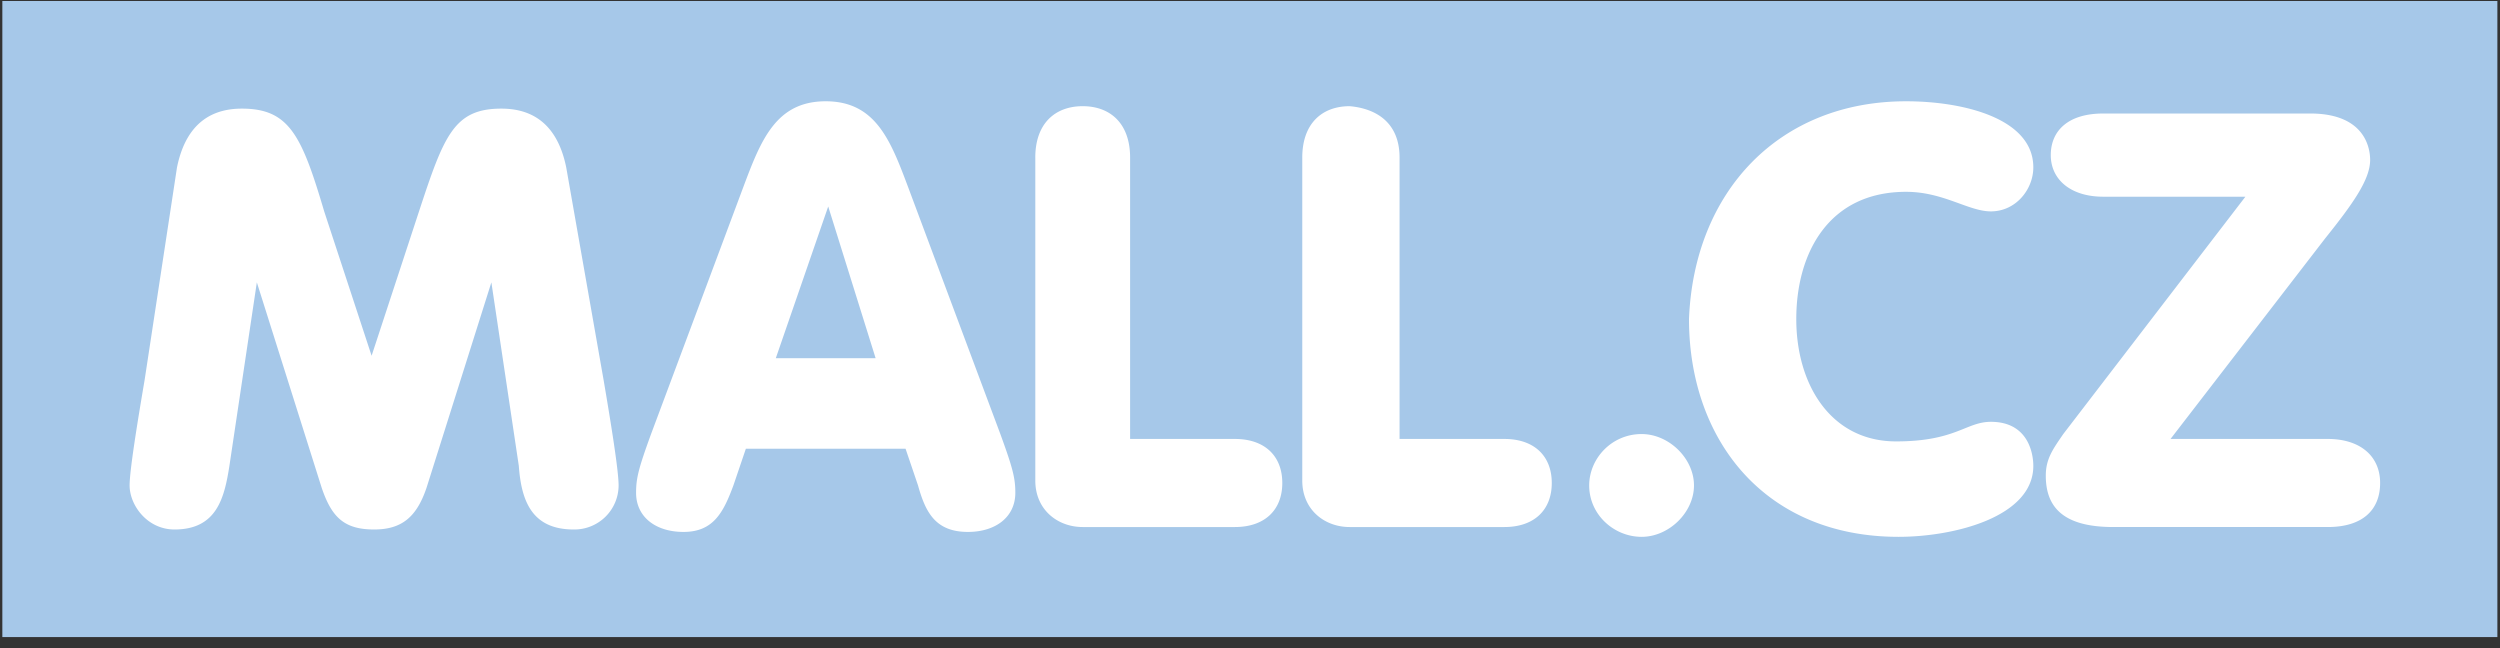
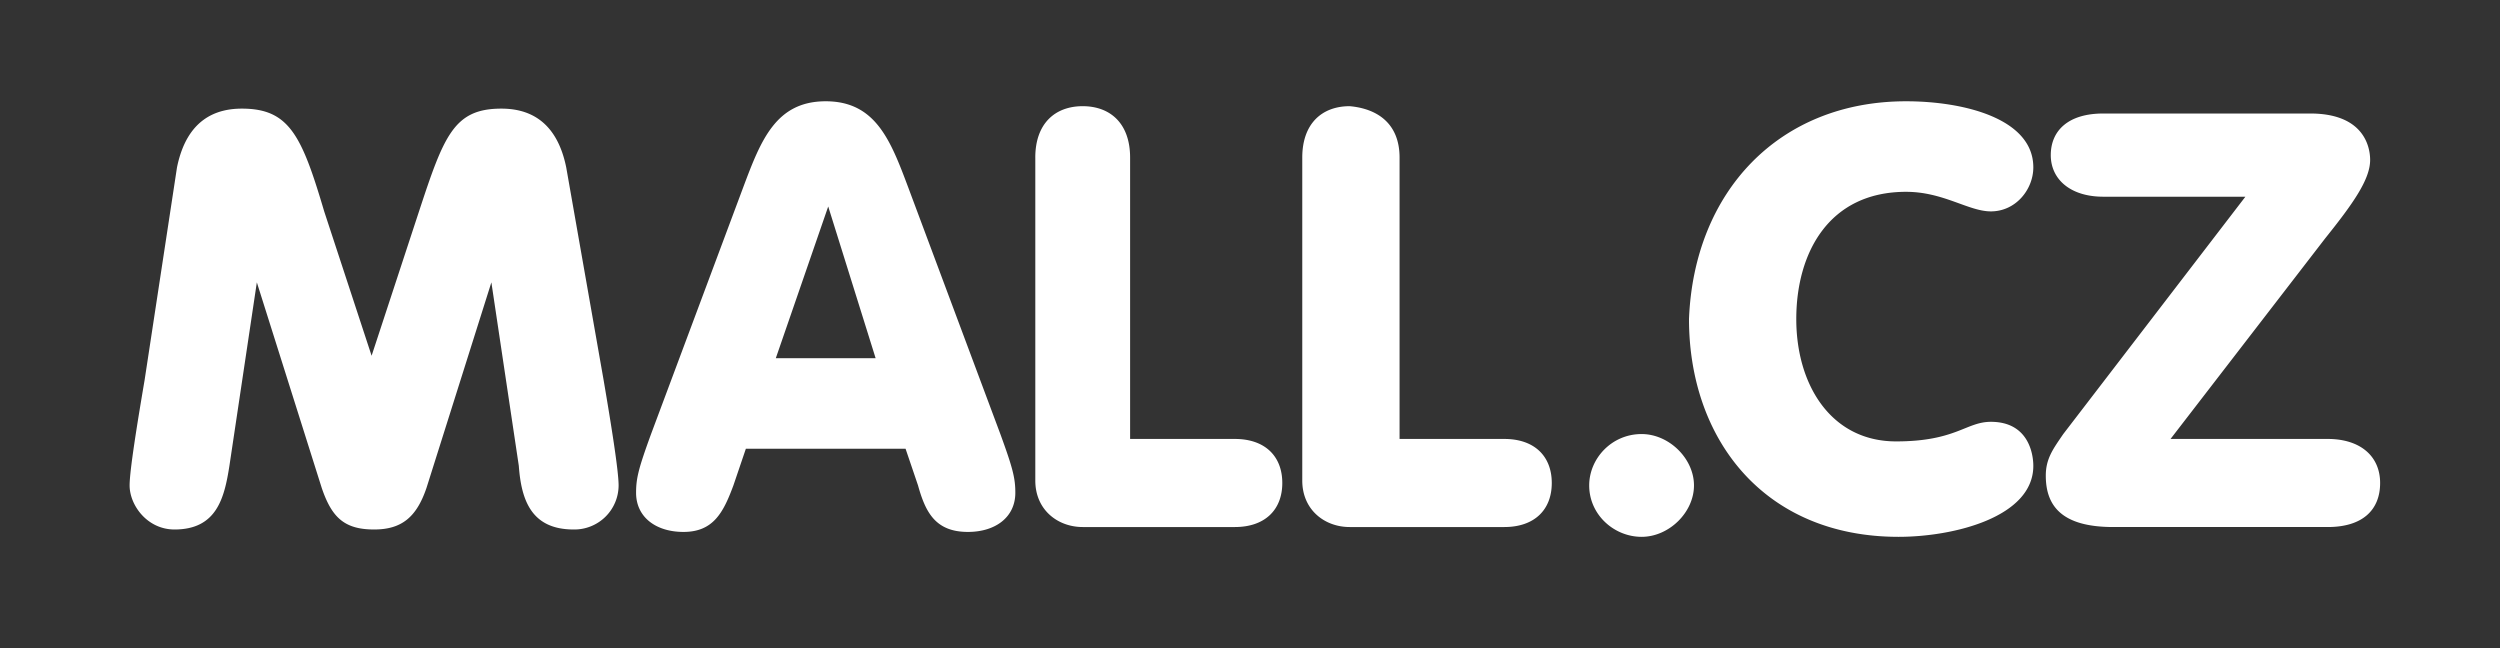
<svg xmlns="http://www.w3.org/2000/svg" width="162" height="42" viewBox="0 0 162 42" fill="none">
  <rect x="0" y="0" width="162" height="42" fill="#333333" stroke="none" />
  <g clip-path="url(#clip0_504_100)">
-     <path d="M.152.063H161.83v41.224H.151V.063z" fill="#A6C8E9" />
    <path d="M11.47 10.844c.646-3.17 2.586-3.805 4.203-3.805 3.072 0 3.88 1.744 5.335 6.66l3.072 9.354 3.072-9.355c1.617-4.915 2.264-6.659 5.336-6.659 1.616 0 3.557.634 4.203 3.805l2.425 13.795c.486 2.854.97 5.867.97 6.818a2.866 2.866 0 01-2.91 2.854c-2.748 0-3.395-1.903-3.557-4.123l-1.778-11.891-4.204 13.318c-.646 1.903-1.617 2.696-3.395 2.696-1.94 0-2.748-.793-3.395-2.696l-4.204-13.318-1.778 11.891c-.324 2.062-.809 4.123-3.557 4.123-1.779 0-2.91-1.586-2.91-2.854 0-.951.485-3.964.97-6.818l2.101-13.795zm36.7 1.269c1.132-3.013 2.102-5.55 5.336-5.55 3.233 0 4.204 2.537 5.335 5.55l5.982 16.014c.809 2.22.97 2.854.97 3.806 0 1.585-1.293 2.536-3.071 2.536-2.102 0-2.749-1.268-3.234-3.012l-.808-2.379H48.332l-.808 2.379c-.647 1.744-1.294 3.012-3.234 3.012-1.778 0-3.072-.95-3.072-2.537 0-.95.162-1.585.97-3.805l5.982-16.014zm5.498 1.268l-3.396 9.83h6.468l-3.072-9.83zm13.419-3.17c0-2.22 1.293-3.33 3.072-3.33 1.778 0 3.072 1.11 3.072 3.33v18.233h6.79c1.94 0 3.072 1.11 3.072 2.854s-1.132 2.854-3.072 2.854H70.16c-1.617 0-3.072-1.11-3.072-3.012V10.21zm17.3 0c0-2.22 1.293-3.33 3.072-3.33 1.778.158 3.233 1.11 3.233 3.33v18.233h6.79c1.94 0 3.073 1.11 3.073 2.854s-1.132 2.854-3.072 2.854H87.458c-1.616 0-3.071-1.11-3.071-3.012V10.21zm21.988 17.916c1.778 0 3.395 1.586 3.395 3.33s-1.617 3.33-3.395 3.33-3.395-1.427-3.395-3.33c0-1.744 1.455-3.33 3.395-3.33zm17.138-21.564c3.719 0 8.246 1.11 8.246 4.281 0 1.427-1.132 2.854-2.749 2.854-1.455 0-3.072-1.268-5.497-1.268-5.012 0-7.114 3.964-7.114 8.245 0 4.281 2.264 7.928 6.467 7.928 3.881 0 4.527-1.269 6.144-1.269 2.425 0 2.749 2.062 2.749 2.854 0 3.33-5.174 4.599-8.731 4.599-8.731 0-13.581-6.343-13.581-14.112.323-8.245 5.82-14.112 14.066-14.112zm27.324 21.881c2.102 0 3.395 1.11 3.395 2.854s-1.132 2.854-3.395 2.854h-13.905c-3.395 0-4.365-1.427-4.365-3.33 0-1.11.485-1.744 1.132-2.695l11.802-15.38h-9.215c-2.102 0-3.396-1.11-3.396-2.695 0-1.586 1.132-2.696 3.396-2.696h13.419c3.395 0 3.88 2.061 3.88 3.013 0 1.268-1.131 2.854-2.91 5.074l-10.024 13.001h10.186z" fill="#fff" />
  </g>
  <defs>
    <clipPath id="clip0_504_100">
      <path fill="#fff" transform="translate(.152 .063)" d="M0 0h161.68v41.22H0z" />
    </clipPath>
  </defs>
</svg>